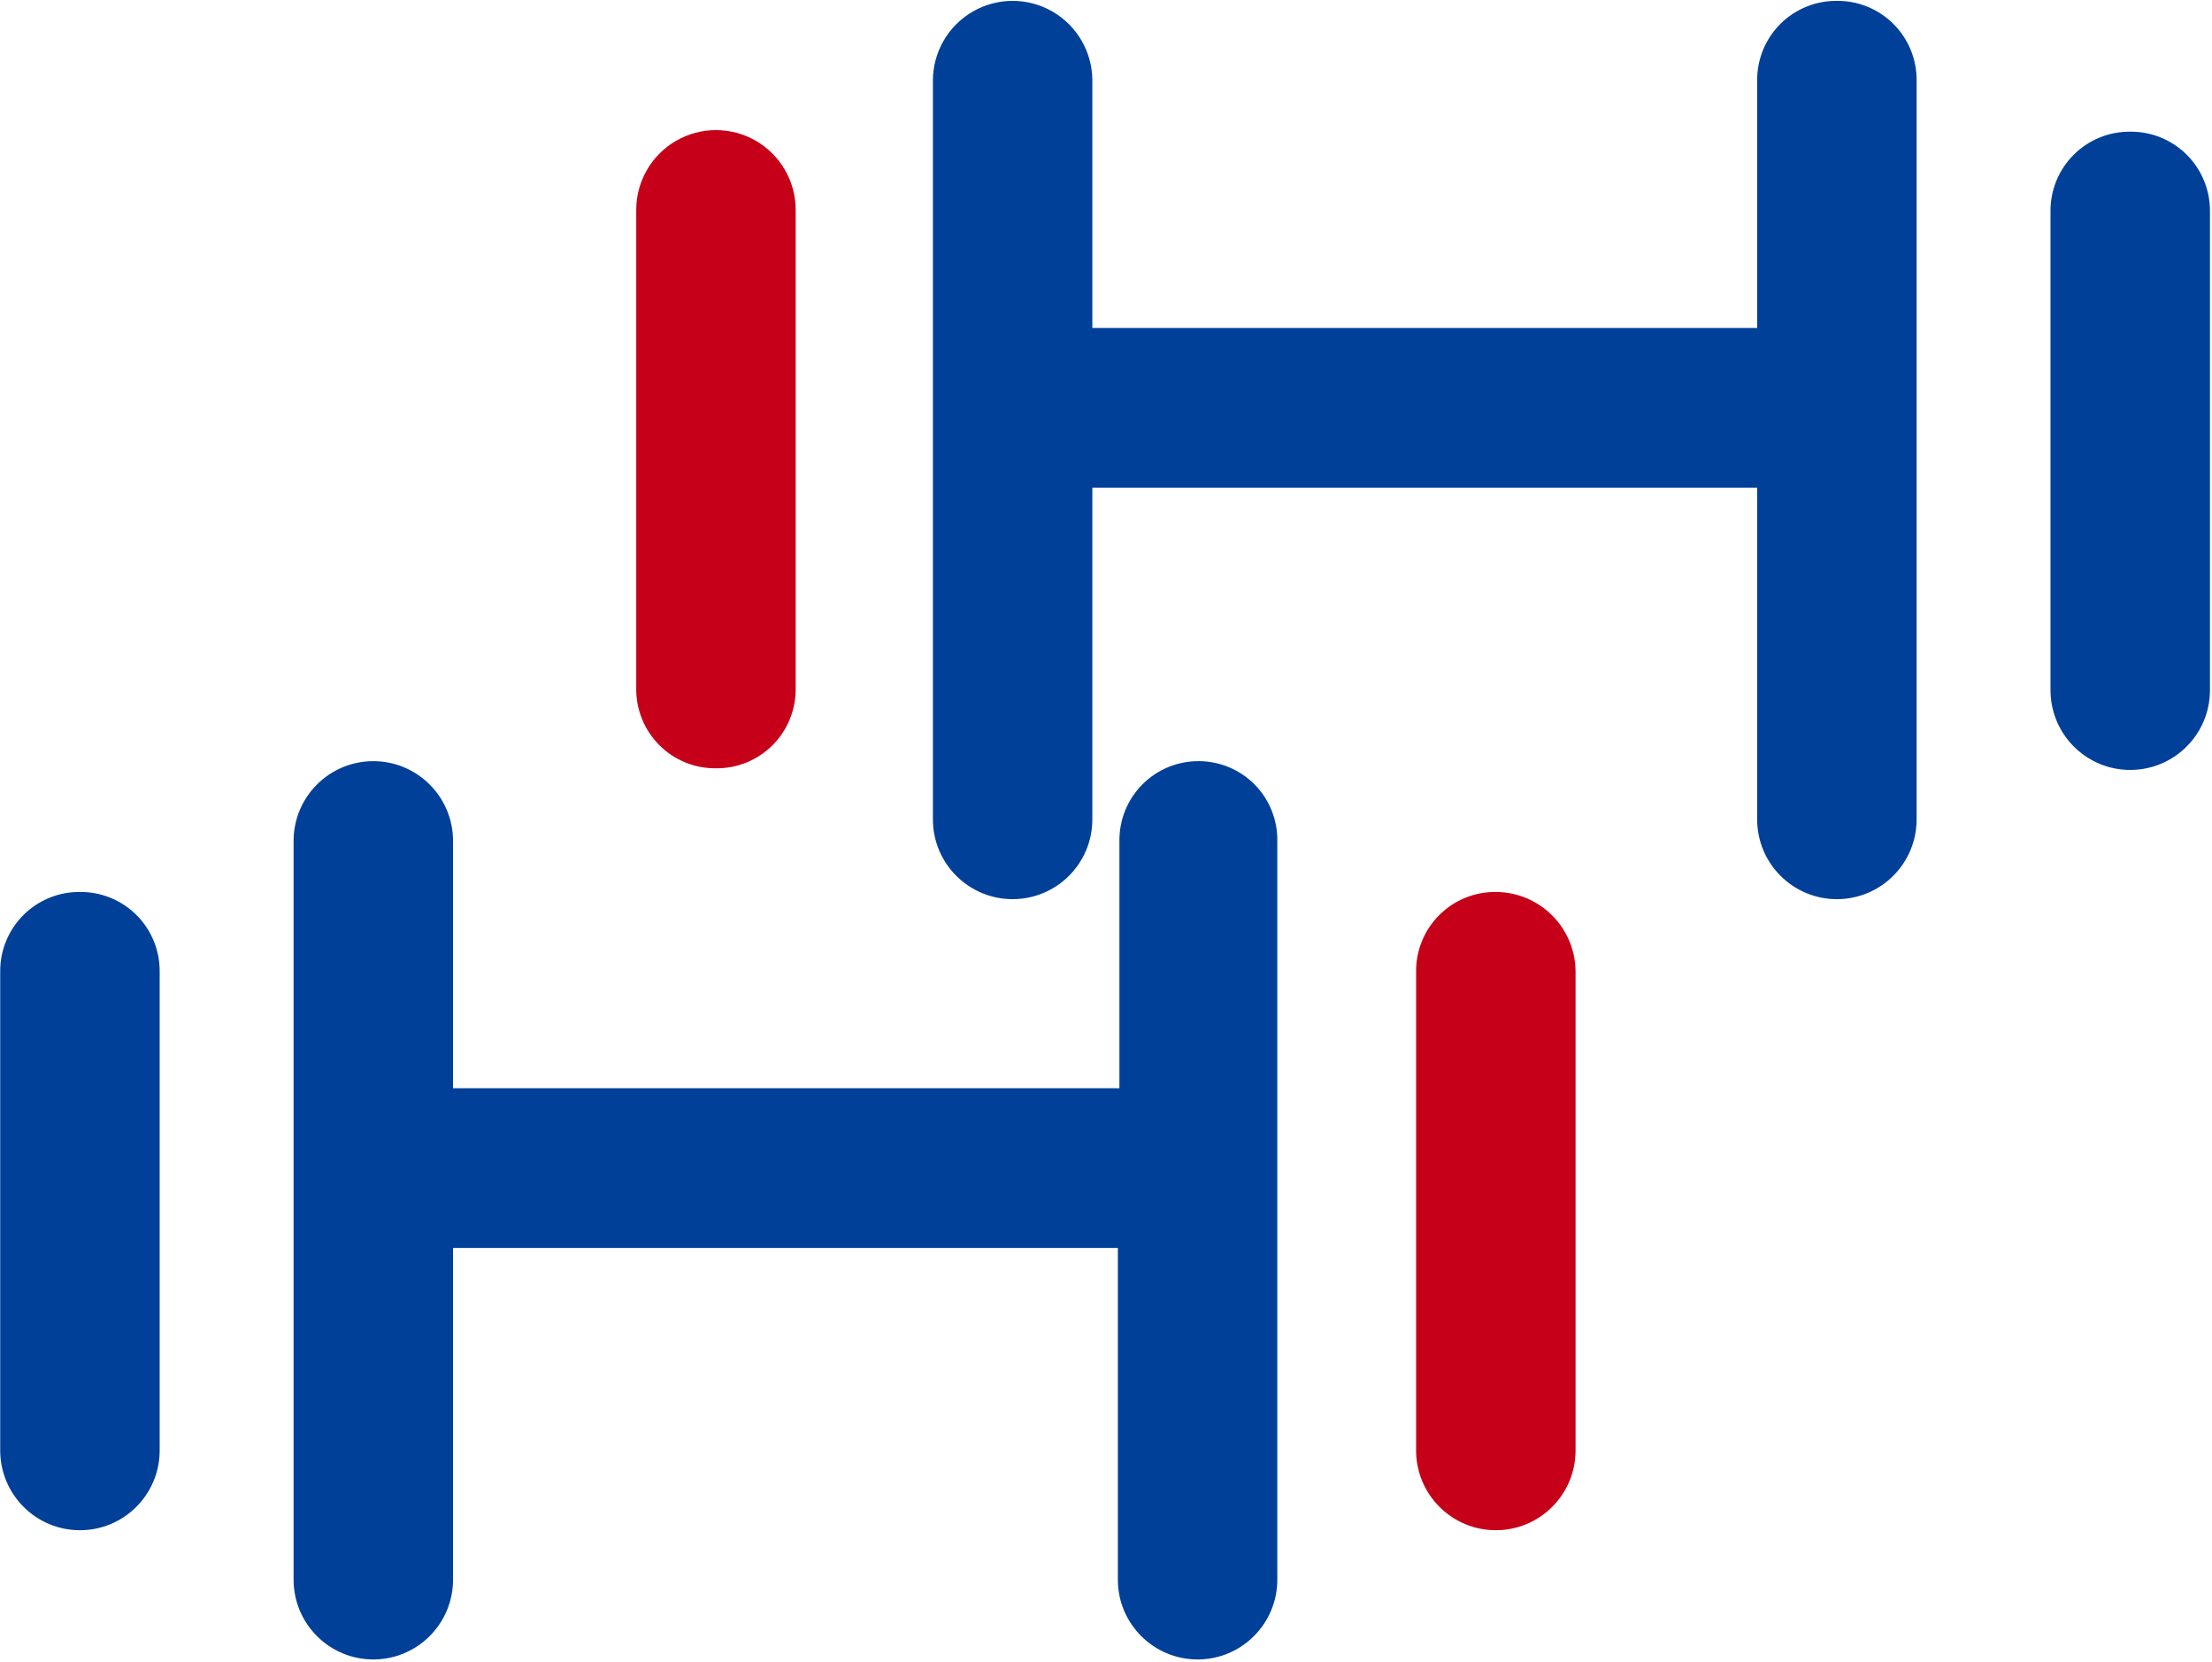
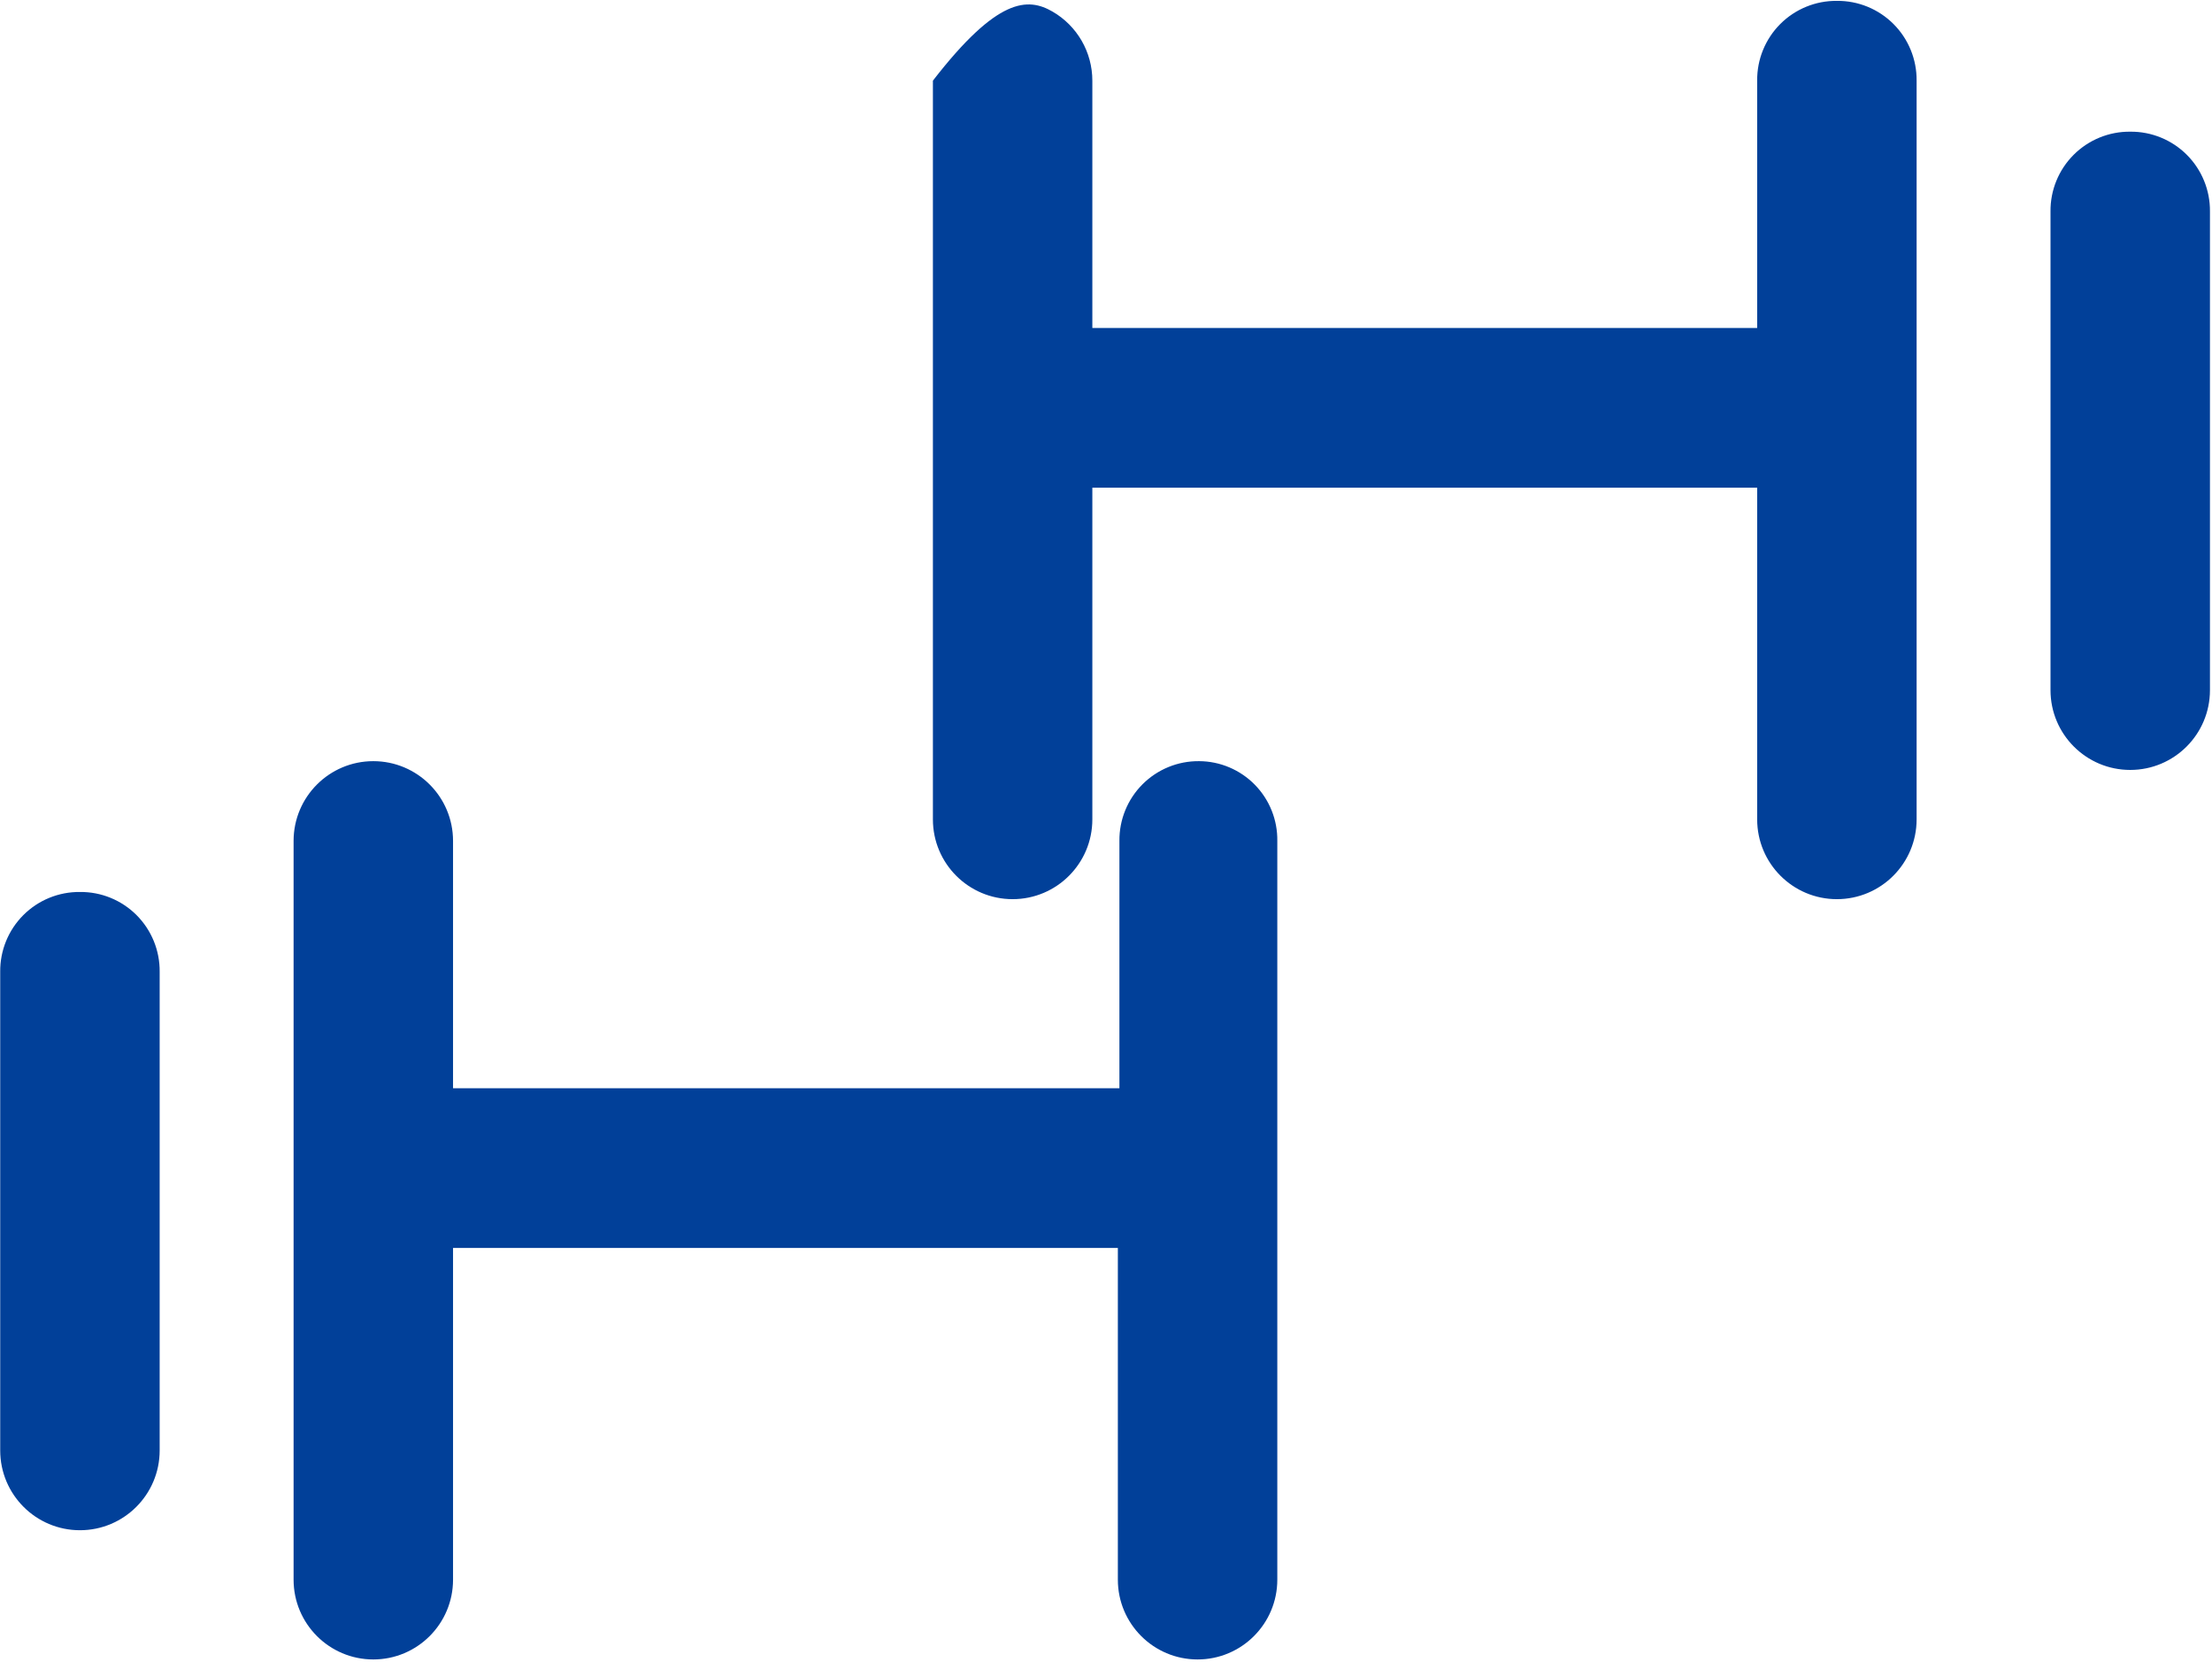
<svg xmlns="http://www.w3.org/2000/svg" width="820px" height="616px">
-   <path fill-rule="evenodd" fill="rgb(1, 64, 153)" d="M789.686,285.359 C773.366,285.359 760.133,272.122 760.133,255.789 L760.133,78.377 C760.055,70.514 763.145,62.944 768.702,57.383 C774.261,51.821 781.827,48.729 789.686,48.807 C797.549,48.729 805.115,51.821 810.674,57.383 C816.231,62.944 819.321,70.514 819.243,78.377 L819.243,255.789 C819.243,272.122 806.010,285.359 789.686,285.359 ZM680.944,333.254 C664.621,333.254 651.392,320.018 651.392,303.685 L651.392,180.743 L404.938,180.743 L404.938,303.685 C404.938,320.018 391.705,333.254 375.385,333.254 C359.061,333.254 345.832,320.018 345.832,303.685 L345.832,29.896 C345.832,19.328 351.464,9.569 360.608,4.284 C369.752,-0.999 381.017,-0.999 390.162,4.284 C399.305,9.569 404.938,19.328 404.938,29.896 L404.938,121.552 L651.392,121.552 L651.392,29.896 C651.310,22.028 654.400,14.458 659.957,8.897 C665.520,3.335 673.082,0.243 680.944,0.322 C688.808,0.243 696.370,3.335 701.928,8.897 C707.490,14.458 710.576,22.028 710.498,29.896 L710.498,303.685 C710.498,320.018 697.265,333.254 680.944,333.254 ZM414.973,311.677 C414.891,303.810 417.981,296.243 423.538,290.679 C429.101,285.117 436.663,282.025 444.526,282.107 C452.299,282.146 459.733,285.293 465.177,290.847 C470.618,296.399 473.618,303.899 473.505,311.677 L473.505,585.470 C473.505,601.798 460.272,615.040 443.952,615.040 C427.628,615.040 414.395,601.798 414.395,585.470 L414.395,462.524 L167.945,462.524 L167.945,585.470 C167.945,601.798 154.712,615.040 138.388,615.040 C122.068,615.040 108.835,601.798 108.835,585.470 L108.835,311.677 C108.835,295.345 122.068,282.107 138.388,282.107 C154.712,282.107 167.945,295.345 167.945,311.677 L167.945,403.333 L414.973,403.333 L414.973,311.677 ZM29.636,567.145 C13.311,567.145 0.078,553.903 0.078,537.570 L0.078,360.163 C-0.000,352.295 3.090,344.729 8.648,339.163 C14.206,333.603 21.772,330.511 29.636,330.593 C37.494,330.511 45.060,333.603 50.619,339.163 C56.177,344.729 59.266,352.295 59.188,360.163 L59.188,537.570 C59.188,553.903 45.955,567.145 29.636,567.145 Z" />
-   <path fill-rule="evenodd" fill="rgb(199, 0, 25)" d="M554.513,567.145 C538.190,567.145 524.956,553.903 524.956,537.570 L524.956,360.163 C524.878,352.295 527.968,344.729 533.526,339.163 C539.084,333.603 546.651,330.511 554.513,330.593 C570.814,330.640 584.016,343.850 584.067,360.163 L584.067,537.570 C584.067,553.903 570.833,567.145 554.513,567.145 ZM286.397,276.186 C280.838,281.748 273.272,284.836 265.410,284.757 C257.550,284.836 249.988,281.748 244.430,276.190 C238.872,270.628 235.782,263.066 235.856,255.199 L235.856,77.791 C235.856,67.228 241.489,57.465 250.632,52.181 C259.777,46.900 271.045,46.900 280.190,52.181 C289.331,57.465 294.966,67.228 294.966,77.791 L294.966,255.187 C295.044,263.054 291.955,270.621 286.397,276.186 Z" />
+   <path fill-rule="evenodd" fill="rgb(1, 64, 153)" d="M789.686,285.359 C773.366,285.359 760.133,272.122 760.133,255.789 L760.133,78.377 C760.055,70.514 763.145,62.944 768.702,57.383 C774.261,51.821 781.827,48.729 789.686,48.807 C797.549,48.729 805.115,51.821 810.674,57.383 C816.231,62.944 819.321,70.514 819.243,78.377 L819.243,255.789 C819.243,272.122 806.010,285.359 789.686,285.359 ZM680.944,333.254 C664.621,333.254 651.392,320.018 651.392,303.685 L651.392,180.743 L404.938,180.743 L404.938,303.685 C404.938,320.018 391.705,333.254 375.385,333.254 C359.061,333.254 345.832,320.018 345.832,303.685 L345.832,29.896 C369.752,-0.999 381.017,-0.999 390.162,4.284 C399.305,9.569 404.938,19.328 404.938,29.896 L404.938,121.552 L651.392,121.552 L651.392,29.896 C651.310,22.028 654.400,14.458 659.957,8.897 C665.520,3.335 673.082,0.243 680.944,0.322 C688.808,0.243 696.370,3.335 701.928,8.897 C707.490,14.458 710.576,22.028 710.498,29.896 L710.498,303.685 C710.498,320.018 697.265,333.254 680.944,333.254 ZM414.973,311.677 C414.891,303.810 417.981,296.243 423.538,290.679 C429.101,285.117 436.663,282.025 444.526,282.107 C452.299,282.146 459.733,285.293 465.177,290.847 C470.618,296.399 473.618,303.899 473.505,311.677 L473.505,585.470 C473.505,601.798 460.272,615.040 443.952,615.040 C427.628,615.040 414.395,601.798 414.395,585.470 L414.395,462.524 L167.945,462.524 L167.945,585.470 C167.945,601.798 154.712,615.040 138.388,615.040 C122.068,615.040 108.835,601.798 108.835,585.470 L108.835,311.677 C108.835,295.345 122.068,282.107 138.388,282.107 C154.712,282.107 167.945,295.345 167.945,311.677 L167.945,403.333 L414.973,403.333 L414.973,311.677 ZM29.636,567.145 C13.311,567.145 0.078,553.903 0.078,537.570 L0.078,360.163 C-0.000,352.295 3.090,344.729 8.648,339.163 C14.206,333.603 21.772,330.511 29.636,330.593 C37.494,330.511 45.060,333.603 50.619,339.163 C56.177,344.729 59.266,352.295 59.188,360.163 L59.188,537.570 C59.188,553.903 45.955,567.145 29.636,567.145 Z" />
</svg>